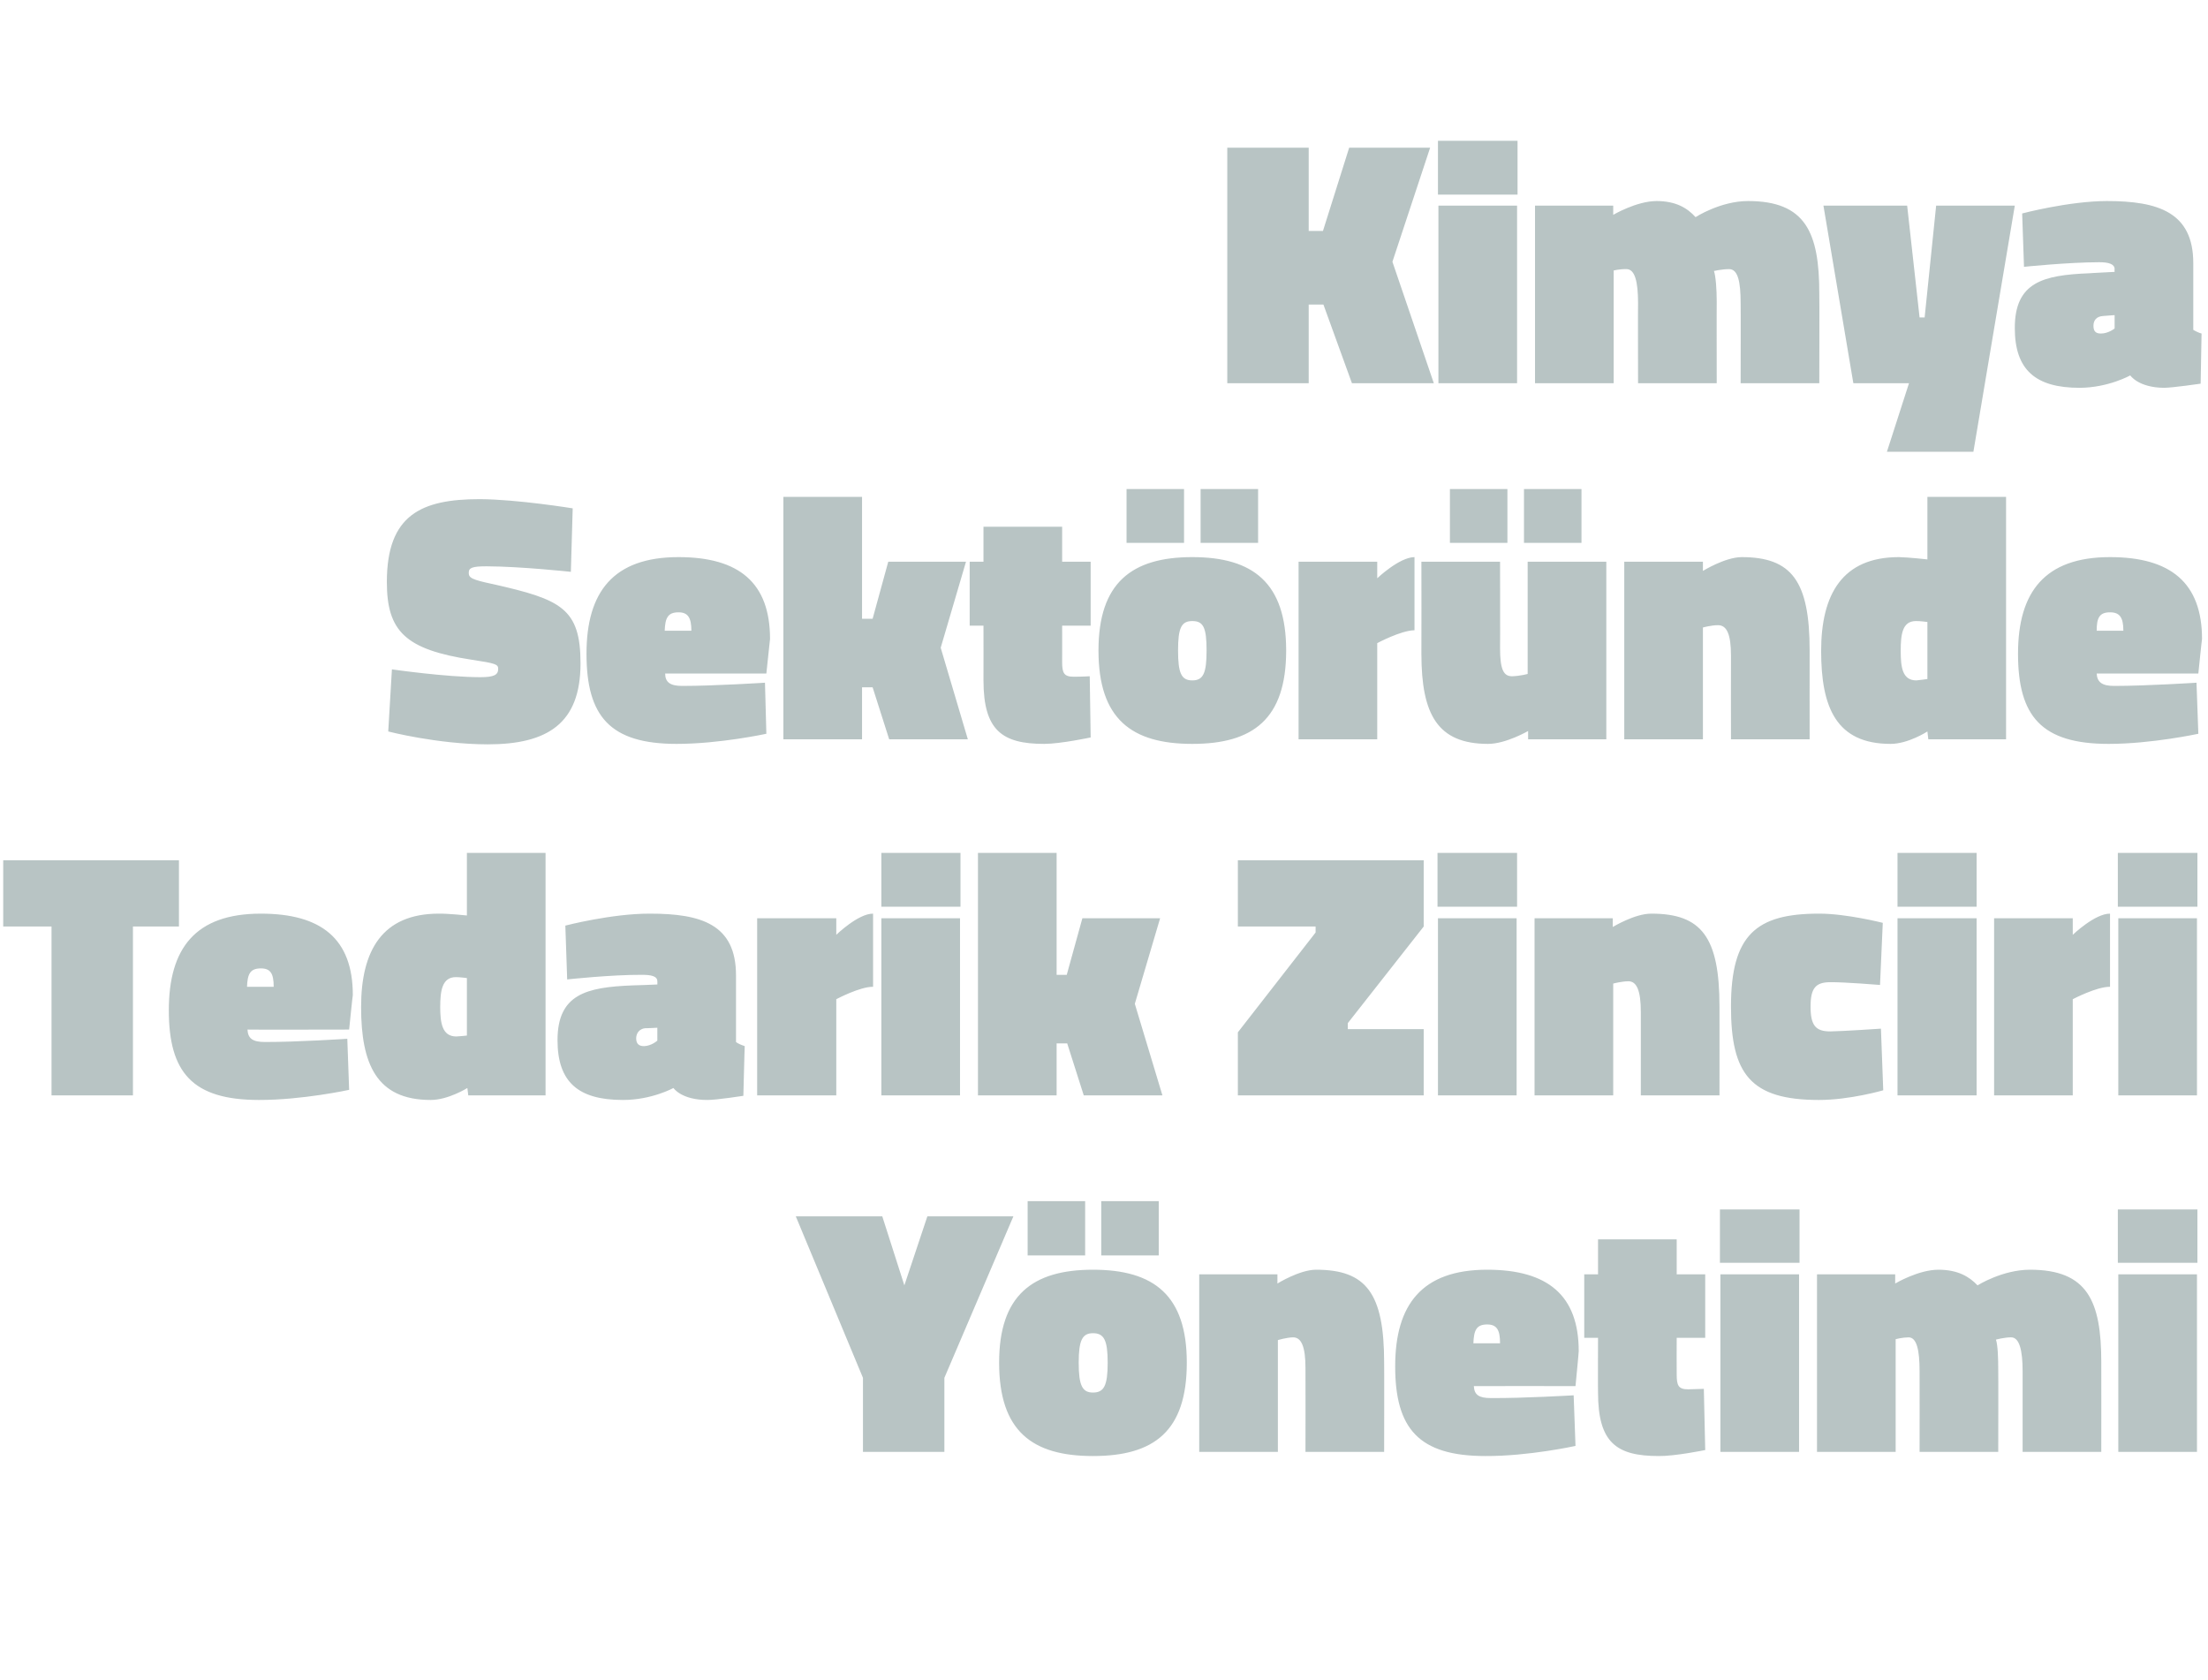
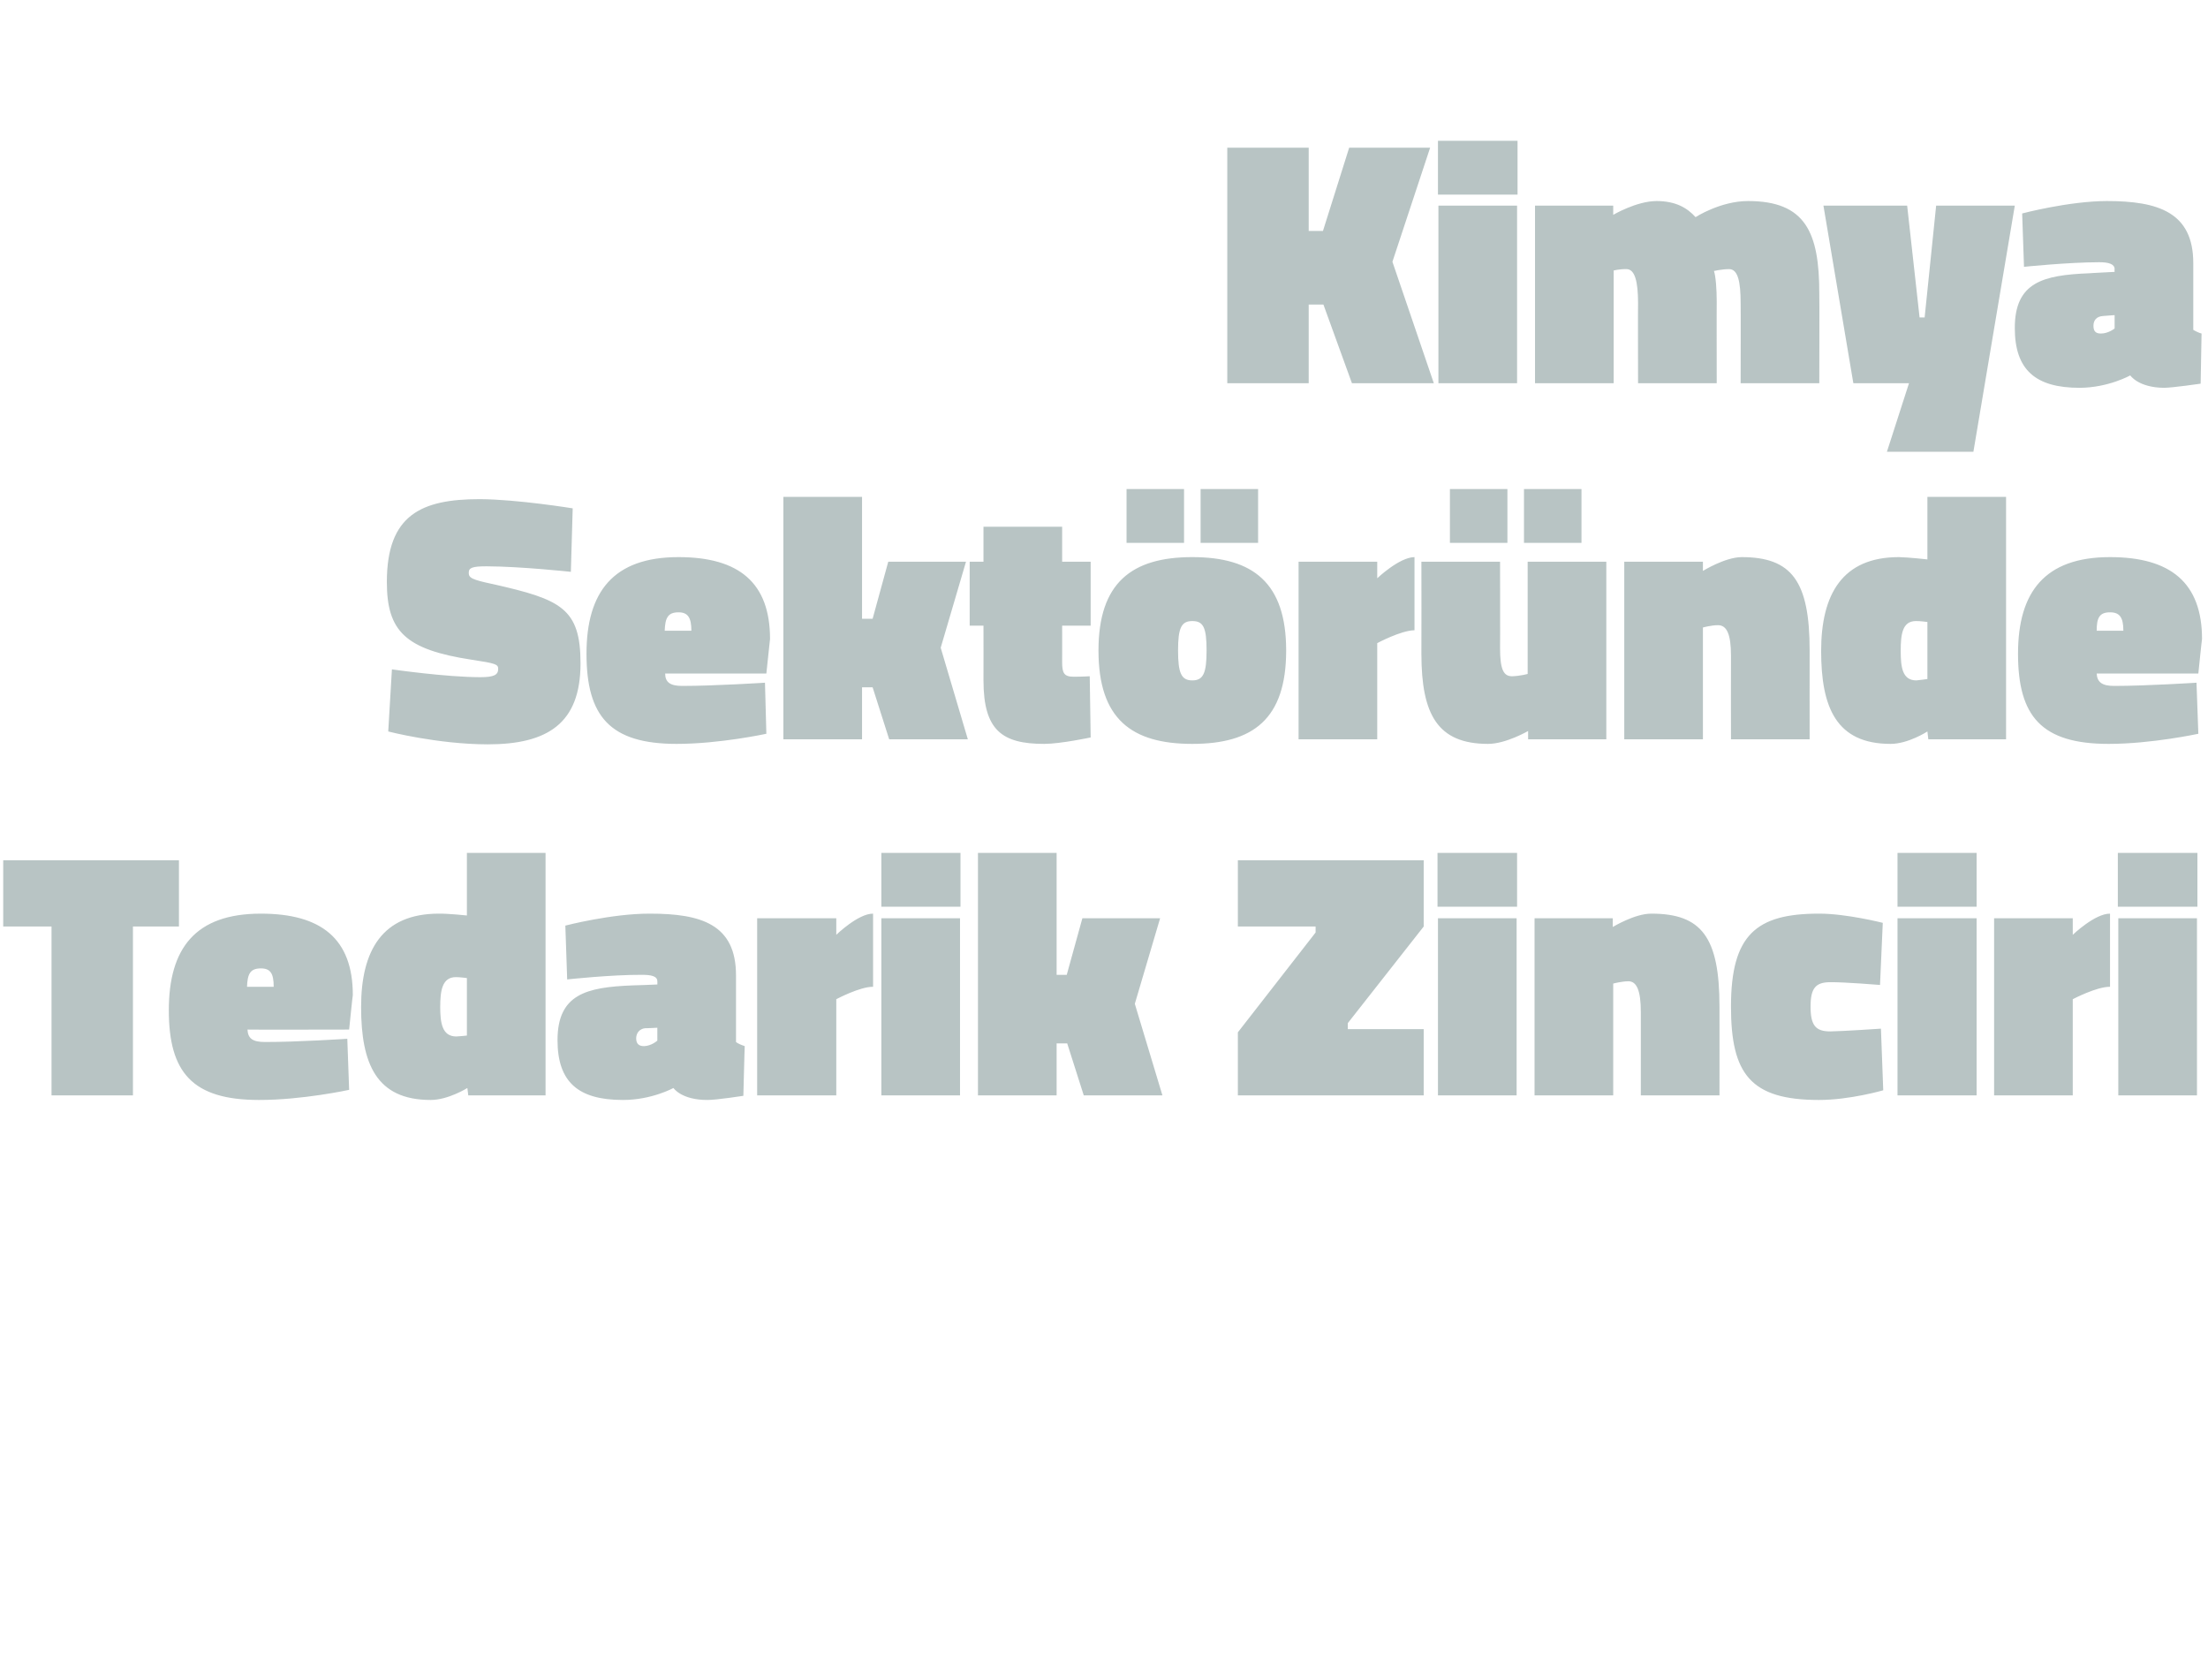
<svg xmlns="http://www.w3.org/2000/svg" version="1.1" width="480px" height="365.1px" viewBox="0 -26 480 365.1" style="top:-26px">
  <desc>Kimya Sekt r nde Tedarik Zinciri Y netimi</desc>
  <defs />
  <g id="Polygon351925">
-     <path d="M 205.3 289.6 L 187.6 289.6 L 187.6 273.5 L 173 238.4 L 191.8 238.4 L 196.6 253.4 L 201.6 238.4 L 220.3 238.4 L 205.3 273.5 L 205.3 289.6 Z M 258 270.2 C 258 285.1 250.9 290.5 237.6 290.5 C 224.4 290.5 217.2 285.1 217.2 270.2 C 217.2 255.6 224.4 250 237.6 250 C 250.9 250 258 255.6 258 270.2 Z M 240.8 270.2 C 240.8 265.3 240 263.8 237.6 263.8 C 235.3 263.8 234.5 265.3 234.5 270.2 C 234.5 275.2 235.3 276.7 237.6 276.7 C 240 276.7 240.8 275.2 240.8 270.2 Z M 239.4 235.1 L 251.9 235.1 L 251.9 246.9 L 239.4 246.9 L 239.4 235.1 Z M 223.4 235.1 L 235.9 235.1 L 235.9 246.9 L 223.4 246.9 L 223.4 235.1 Z M 260.7 289.6 L 260.7 251 L 277.7 251 L 277.7 253 C 277.7 253 282.53 250 286.1 250 C 297 250 300.9 255.1 300.9 270.2 C 300.94 270.23 300.9 289.6 300.9 289.6 L 283.8 289.6 C 283.8 289.6 283.83 271.38 283.8 271.4 C 283.8 266.7 282.9 264.7 281.1 264.7 C 279.63 264.74 277.8 265.3 277.8 265.3 L 277.8 289.6 L 260.7 289.6 Z M 342.1 277.3 L 342.5 288.3 C 342.5 288.3 332.32 290.55 322.9 290.5 C 308.4 290.5 303.3 284.5 303.3 271 C 303.3 257.6 309.1 250 323.3 250 C 336.5 250 343.2 255.6 343.2 267.7 C 343.24 267.71 342.5 275.3 342.5 275.3 C 342.5 275.3 320.4 275.27 320.4 275.3 C 320.5 277.2 321.5 277.9 324.1 277.9 C 331.17 277.95 342.1 277.3 342.1 277.3 Z M 326.1 266 C 326.1 263.1 325.4 261.9 323.3 261.9 C 321 261.9 320.4 263.1 320.3 266 C 320.3 266 326.1 266 326.1 266 Z M 364.5 272.8 C 364.5 275.2 364.9 276 367 276 C 368.52 275.96 370.4 275.9 370.4 275.9 L 370.7 289.2 C 370.7 289.2 364.09 290.55 360.6 290.5 C 351.4 290.5 347.4 287.6 347.4 276.7 C 347.36 276.73 347.4 264.8 347.4 264.8 L 344.4 264.8 L 344.4 251 L 347.4 251 L 347.4 243.4 L 364.5 243.4 L 364.5 251 L 370.7 251 L 370.7 264.8 L 364.5 264.8 C 364.5 264.8 364.47 272.75 364.5 272.8 Z M 374 251 L 391.1 251 L 391.1 289.6 L 374 289.6 L 374 251 Z M 373.9 236.9 L 391.2 236.9 L 391.2 248.5 L 373.9 248.5 L 373.9 236.9 Z M 395 289.6 L 395 251 L 412 251 L 412 253 C 412 253 417.03 250 421.4 250 C 425.6 250 428.1 251.5 429.9 253.4 C 429.9 253.4 435.3 250 441.3 250 C 453.8 250 456.8 256.8 456.8 270.1 C 456.82 270.08 456.8 289.6 456.8 289.6 L 439.7 289.6 C 439.7 289.6 439.71 272.14 439.7 272.1 C 439.7 267.5 439 264.7 437.2 264.7 C 435.7 264.7 433.9 265.2 433.9 265.2 C 434.3 266.3 434.4 269.2 434.4 271.8 C 434.44 271.84 434.4 289.6 434.4 289.6 L 417.3 289.6 C 417.3 289.6 417.33 272.14 417.3 272.1 C 417.3 267.5 416.7 264.7 414.9 264.7 C 413.36 264.74 412.1 265.1 412.1 265.1 L 412.1 289.6 L 395 289.6 Z M 460.5 251 L 477.6 251 L 477.6 289.6 L 460.5 289.6 L 460.5 251 Z M 460.4 236.9 L 477.7 236.9 L 477.7 248.5 L 460.4 248.5 L 460.4 236.9 Z " stroke="none" fill="#b8c4c4" />
-   </g>
+     </g>
  <g id="Polygon351924">
    <path d="M 0.7 161 L 38.9 161 L 38.9 175.4 L 28.9 175.4 L 28.9 212.1 L 11.2 212.1 L 11.2 175.4 L 0.7 175.4 L 0.7 161 Z M 75.5 199.8 L 75.9 210.9 C 75.9 210.9 65.73 213.12 56.3 213.1 C 41.8 213.1 36.7 207.1 36.7 193.6 C 36.7 180.1 42.5 172.6 56.7 172.6 C 69.9 172.6 76.7 178.1 76.7 190.3 C 76.66 190.29 75.9 197.8 75.9 197.8 C 75.9 197.8 53.82 197.85 53.8 197.8 C 53.9 199.8 55 200.5 57.6 200.5 C 64.59 200.52 75.5 199.8 75.5 199.8 Z M 59.5 188.5 C 59.5 185.6 58.8 184.5 56.7 184.5 C 54.4 184.5 53.8 185.7 53.7 188.5 C 53.7 188.5 59.5 188.5 59.5 188.5 Z M 118.6 212.1 L 101.8 212.1 L 101.6 210.5 C 101.6 210.5 97.41 213.12 93.6 213.1 C 81.8 213.1 78.5 205.2 78.5 192.9 C 78.5 180.6 83.1 172.6 95.4 172.6 C 97.49 172.57 101.5 173 101.5 173 L 101.5 159.4 L 118.6 159.4 L 118.6 212.1 Z M 101.5 199.1 L 101.5 186.6 C 101.5 186.6 99.86 186.39 99.1 186.4 C 96.1 186.4 95.7 189.4 95.7 192.9 C 95.7 196.3 96.1 199.3 99.2 199.3 C 99.7 199.3 101.5 199.1 101.5 199.1 Z M 160 200.5 C 160.3 200.8 161.3 201.2 161.9 201.4 C 161.87 201.36 161.6 212.2 161.6 212.2 C 161.6 212.2 155.69 213.12 153.8 213.1 C 148.12 213.12 146.4 210.5 146.4 210.5 C 146.4 210.5 141.63 213.12 135.4 213.1 C 125.7 213.1 121.2 209.2 121.2 200.1 C 121.2 190.1 127.5 188.6 137.4 188.2 C 137.43 188.23 142.9 188 142.9 188 C 142.9 188 142.93 187.31 142.9 187.3 C 142.9 186.2 141.6 185.9 139.6 185.9 C 132.85 185.86 123.3 186.9 123.3 186.9 L 122.9 175.2 C 122.9 175.2 133 172.57 141.3 172.6 C 152.4 172.6 160 174.9 160 186 C 160 186 160 200.5 160 200.5 Z M 140.3 197.5 C 139.1 197.6 138.3 198.5 138.3 199.7 C 138.3 200.8 138.8 201.4 140 201.4 C 141.63 201.36 142.9 200.2 142.9 200.2 L 142.9 197.4 C 142.9 197.4 140.33 197.54 140.3 197.5 Z M 181.8 212.1 L 164.6 212.1 L 164.6 173.6 L 181.8 173.6 L 181.8 177.2 C 181.8 177.2 186.56 172.57 189.8 172.6 C 189.8 172.6 189.8 188.5 189.8 188.5 C 186.94 188.46 181.8 191.2 181.8 191.2 L 181.8 212.1 Z M 191.6 173.6 L 208.7 173.6 L 208.7 212.1 L 191.6 212.1 L 191.6 173.6 Z M 191.6 159.4 L 208.8 159.4 L 208.8 171.1 L 191.6 171.1 L 191.6 159.4 Z M 212.6 212.1 L 212.6 159.4 L 229.7 159.4 L 229.7 185.9 L 231.9 185.9 L 235.3 173.6 L 252.2 173.6 L 246.7 192.2 L 252.7 212.1 L 235.6 212.1 L 232 200.8 L 229.7 200.8 L 229.7 212.1 L 212.6 212.1 Z M 269.1 161 L 309.5 161 L 309.5 175.4 L 293 196.4 L 293 197.7 L 309.5 197.7 L 309.5 212.1 L 269.1 212.1 L 269.1 198.4 L 286 176.7 L 286 175.4 L 269.1 175.4 L 269.1 161 Z M 312.6 173.6 L 329.7 173.6 L 329.7 212.1 L 312.6 212.1 L 312.6 173.6 Z M 312.5 159.4 L 329.8 159.4 L 329.8 171.1 L 312.5 171.1 L 312.5 159.4 Z M 333.6 212.1 L 333.6 173.6 L 350.6 173.6 L 350.6 175.5 C 350.6 175.5 355.41 172.57 359 172.6 C 369.9 172.6 373.8 177.7 373.8 192.8 C 373.82 192.81 373.8 212.1 373.8 212.1 L 356.7 212.1 C 356.7 212.1 356.71 193.95 356.7 194 C 356.7 189.3 355.8 187.3 354 187.3 C 352.51 187.31 350.7 187.8 350.7 187.8 L 350.7 212.1 L 333.6 212.1 Z M 409.3 174.6 L 408.7 188.1 C 408.7 188.1 400.85 187.46 397.9 187.5 C 394.7 187.5 393.6 188.8 393.6 192.8 C 393.6 196.9 394.7 198.2 397.9 198.2 C 400.85 198.15 408.9 197.6 408.9 197.6 L 409.4 211 C 409.4 211 402.07 213.12 395.4 213.1 C 380.5 213.1 376.3 207.4 376.3 192.8 C 376.3 177.2 381.8 172.6 395.4 172.6 C 401.31 172.57 409.3 174.6 409.3 174.6 Z M 412.5 173.6 L 429.7 173.6 L 429.7 212.1 L 412.5 212.1 L 412.5 173.6 Z M 412.5 159.4 L 429.7 159.4 L 429.7 171.1 L 412.5 171.1 L 412.5 159.4 Z M 450.6 212.1 L 433.5 212.1 L 433.5 173.6 L 450.6 173.6 L 450.6 177.2 C 450.6 177.2 455.42 172.57 458.7 172.6 C 458.7 172.6 458.7 188.5 458.7 188.5 C 455.8 188.46 450.6 191.2 450.6 191.2 L 450.6 212.1 Z M 460.5 173.6 L 477.6 173.6 L 477.6 212.1 L 460.5 212.1 L 460.5 173.6 Z M 460.4 159.4 L 477.7 159.4 L 477.7 171.1 L 460.4 171.1 L 460.4 159.4 Z " stroke="none" fill="#b8c4c4" />
  </g>
  <g id="Polygon351923">
    <path d="M 124.1 98.3 C 124.1 98.3 113.3 97.13 105.8 97.1 C 102.7 97.1 101.9 97.4 101.9 98.5 C 101.9 99.6 102.5 100 107.3 101 C 121.9 104.3 126.2 106.2 126.2 118.2 C 126.2 131.3 119 135.8 106 135.8 C 95.05 135.77 84.4 133 84.4 133 L 85.2 119.5 C 85.2 119.5 96.88 121.19 104.4 121.2 C 107.4 121.2 108.3 120.7 108.3 119.4 C 108.3 118.4 107.8 118.2 102.5 117.4 C 88.1 115.2 84.1 111.2 84.1 100.5 C 84.1 85.9 91.6 82.5 104.3 82.5 C 112.46 82.54 124.5 84.5 124.5 84.5 L 124.1 98.3 Z M 166.3 122.4 L 166.6 133.5 C 166.6 133.5 156.48 135.7 147.1 135.7 C 132.6 135.7 127.5 129.7 127.5 116.1 C 127.5 102.7 133.3 95.1 147.5 95.1 C 160.7 95.1 167.4 100.7 167.4 112.9 C 167.4 112.86 166.6 120.4 166.6 120.4 C 166.6 120.4 144.56 120.42 144.6 120.4 C 144.6 122.3 145.7 123.1 148.3 123.1 C 155.33 123.1 166.3 122.4 166.3 122.4 Z M 150.3 111.1 C 150.3 108.2 149.5 107.1 147.5 107.1 C 145.2 107.1 144.6 108.3 144.5 111.1 C 144.5 111.1 150.3 111.1 150.3 111.1 Z M 170.3 134.7 L 170.3 82 L 187.4 82 L 187.4 108.5 L 189.7 108.5 L 193.1 96.1 L 210 96.1 L 204.5 114.8 L 210.4 134.7 L 193.3 134.7 L 189.7 123.4 L 187.4 123.4 L 187.4 134.7 L 170.3 134.7 Z M 230.9 117.9 C 230.9 120.3 231.3 121.1 233.4 121.1 C 234.97 121.11 236.9 121 236.9 121 L 237.1 134.3 C 237.1 134.3 230.54 135.7 227 135.7 C 217.9 135.7 213.8 132.8 213.8 121.9 C 213.82 121.87 213.8 110 213.8 110 L 210.8 110 L 210.8 96.1 L 213.8 96.1 L 213.8 88.5 L 230.9 88.5 L 230.9 96.1 L 237.1 96.1 L 237.1 110 L 230.9 110 C 230.9 110 230.92 117.9 230.9 117.9 Z M 279.6 115.4 C 279.6 130.3 272.4 135.7 259.2 135.7 C 246 135.7 238.8 130.3 238.8 115.4 C 238.8 100.7 246 95.1 259.2 95.1 C 272.4 95.1 279.6 100.7 279.6 115.4 Z M 262.3 115.4 C 262.3 110.4 261.6 109 259.2 109 C 256.8 109 256.1 110.5 256.1 115.4 C 256.1 120.3 256.8 121.9 259.2 121.9 C 261.6 121.9 262.3 120.3 262.3 115.4 Z M 261 80.3 L 273.5 80.3 L 273.5 92 L 261 92 L 261 80.3 Z M 244.9 80.3 L 257.4 80.3 L 257.4 92 L 244.9 92 L 244.9 80.3 Z M 299.4 134.7 L 282.3 134.7 L 282.3 96.1 L 299.4 96.1 L 299.4 99.7 C 299.4 99.7 304.17 95.14 307.5 95.1 C 307.5 95.1 307.5 111 307.5 111 C 304.55 111.03 299.4 113.8 299.4 113.8 L 299.4 134.7 Z M 349.2 96.1 L 349.2 134.7 L 332.2 134.7 L 332.2 132.9 C 332.2 132.9 327.36 135.7 323.5 135.7 C 312.5 135.7 309 129.3 309 116.1 C 309.03 116.07 309 96.1 309 96.1 L 326.1 96.1 C 326.1 96.1 326.14 114.92 326.1 114.9 C 326.1 119.6 326.9 121 328.7 121 C 330.41 120.96 332.1 120.5 332.1 120.5 L 332.1 96.1 L 349.2 96.1 Z M 331.3 80.3 L 343.8 80.3 L 343.8 92 L 331.3 92 L 331.3 80.3 Z M 315.2 80.3 L 327.7 80.3 L 327.7 92 L 315.2 92 L 315.2 80.3 Z M 353.1 134.7 L 353.1 96.1 L 370.2 96.1 L 370.2 98.1 C 370.2 98.1 374.97 95.14 378.6 95.1 C 389.5 95.1 393.4 100.3 393.4 115.4 C 393.38 115.38 393.4 134.7 393.4 134.7 L 376.3 134.7 C 376.3 134.7 376.27 116.53 376.3 116.5 C 376.3 111.9 375.4 109.9 373.5 109.9 C 372.07 109.88 370.2 110.4 370.2 110.4 L 370.2 134.7 L 353.1 134.7 Z M 436.1 134.7 L 419.2 134.7 L 419 133 C 419 133 414.84 135.7 411 135.7 C 399.2 135.7 395.9 127.8 395.9 115.5 C 395.9 103.2 400.5 95.1 412.8 95.1 C 414.91 95.14 419 95.6 419 95.6 L 419 82 L 436.1 82 L 436.1 134.7 Z M 419 121.6 L 419 109.2 C 419 109.2 417.28 108.97 416.5 109 C 413.5 109 413.2 112 413.2 115.5 C 413.2 118.9 413.5 121.9 416.6 121.9 C 417.13 121.87 419 121.6 419 121.6 Z M 477.5 122.4 L 477.9 133.5 C 477.9 133.5 467.75 135.7 458.4 135.7 C 443.8 135.7 438.7 129.7 438.7 116.1 C 438.7 102.7 444.5 95.1 458.7 95.1 C 471.9 95.1 478.7 100.7 478.7 112.9 C 478.67 112.86 477.9 120.4 477.9 120.4 C 477.9 120.4 455.83 120.42 455.8 120.4 C 455.9 122.3 457 123.1 459.6 123.1 C 466.6 123.1 477.5 122.4 477.5 122.4 Z M 461.6 111.1 C 461.6 108.2 460.8 107.1 458.7 107.1 C 456.4 107.1 455.8 108.3 455.8 111.1 C 455.8 111.1 461.6 111.1 461.6 111.1 Z " stroke="none" fill="#b8c4c4" />
  </g>
  <g id="Polygon351922">
    <path d="M 287.7 40.2 L 284.5 40.2 L 284.5 57.3 L 266.8 57.3 L 266.8 6.1 L 284.5 6.1 L 284.5 24.2 L 287.6 24.2 L 293.3 6.1 L 310.9 6.1 L 302.7 30.9 L 311.7 57.3 L 293.9 57.3 L 287.7 40.2 Z M 312.7 18.7 L 329.8 18.7 L 329.8 57.3 L 312.7 57.3 L 312.7 18.7 Z M 312.6 4.6 L 329.9 4.6 L 329.9 16.3 L 312.6 16.3 L 312.6 4.6 Z M 333.7 57.3 L 333.7 18.7 L 350.7 18.7 L 350.7 20.7 C 350.7 20.7 355.75 17.72 360.1 17.7 C 364.3 17.7 366.8 19.2 368.6 21.2 C 368.6 21.2 374 17.7 380 17.7 C 392.5 17.7 395.5 24.5 395.5 37.8 C 395.55 37.8 395.5 57.3 395.5 57.3 L 378.4 57.3 C 378.4 57.3 378.44 39.87 378.4 39.9 C 378.4 35.2 377.8 32.5 375.9 32.5 C 374.4 32.5 372.6 32.9 372.6 32.9 C 373 34.1 373.2 36.9 373.2 39.6 C 373.17 39.56 373.2 57.3 373.2 57.3 L 356.1 57.3 C 356.1 57.3 356.06 39.87 356.1 39.9 C 356.1 35.2 355.4 32.5 353.6 32.5 C 352.09 32.46 350.8 32.8 350.8 32.8 L 350.8 57.3 L 333.7 57.3 Z M 396.4 18.7 L 414.6 18.7 L 417.3 43 L 418.4 43 L 420.9 18.7 L 438 18.7 L 429 72.2 L 410.2 72.2 L 415 57.3 L 402.9 57.3 L 396.4 18.7 Z M 476.8 45.7 C 477.1 45.9 478.1 46.4 478.6 46.5 C 478.59 46.51 478.4 57.4 478.4 57.4 C 478.4 57.4 472.41 58.27 470.5 58.3 C 464.85 58.27 463.1 55.6 463.1 55.6 C 463.1 55.6 458.35 58.27 452.1 58.3 C 442.5 58.3 438 54.4 438 45.3 C 438 35.3 444.2 33.8 454.2 33.4 C 454.15 33.38 459.7 33.1 459.7 33.1 C 459.7 33.1 459.65 32.46 459.7 32.5 C 459.7 31.4 458.4 31 456.4 31 C 449.57 31.01 440 32 440 32 L 439.6 20.4 C 439.6 20.4 449.72 17.72 458 17.7 C 469.1 17.7 476.8 20.1 476.8 31.2 C 476.8 31.2 476.8 45.7 476.8 45.7 Z M 457.1 42.7 C 455.8 42.8 455.1 43.6 455.1 44.8 C 455.1 45.9 455.5 46.5 456.7 46.5 C 458.35 46.51 459.7 45.4 459.7 45.4 L 459.7 42.5 C 459.7 42.5 457.06 42.69 457.1 42.7 Z " stroke="none" fill="#b8c4c4" />
  </g>
</svg>